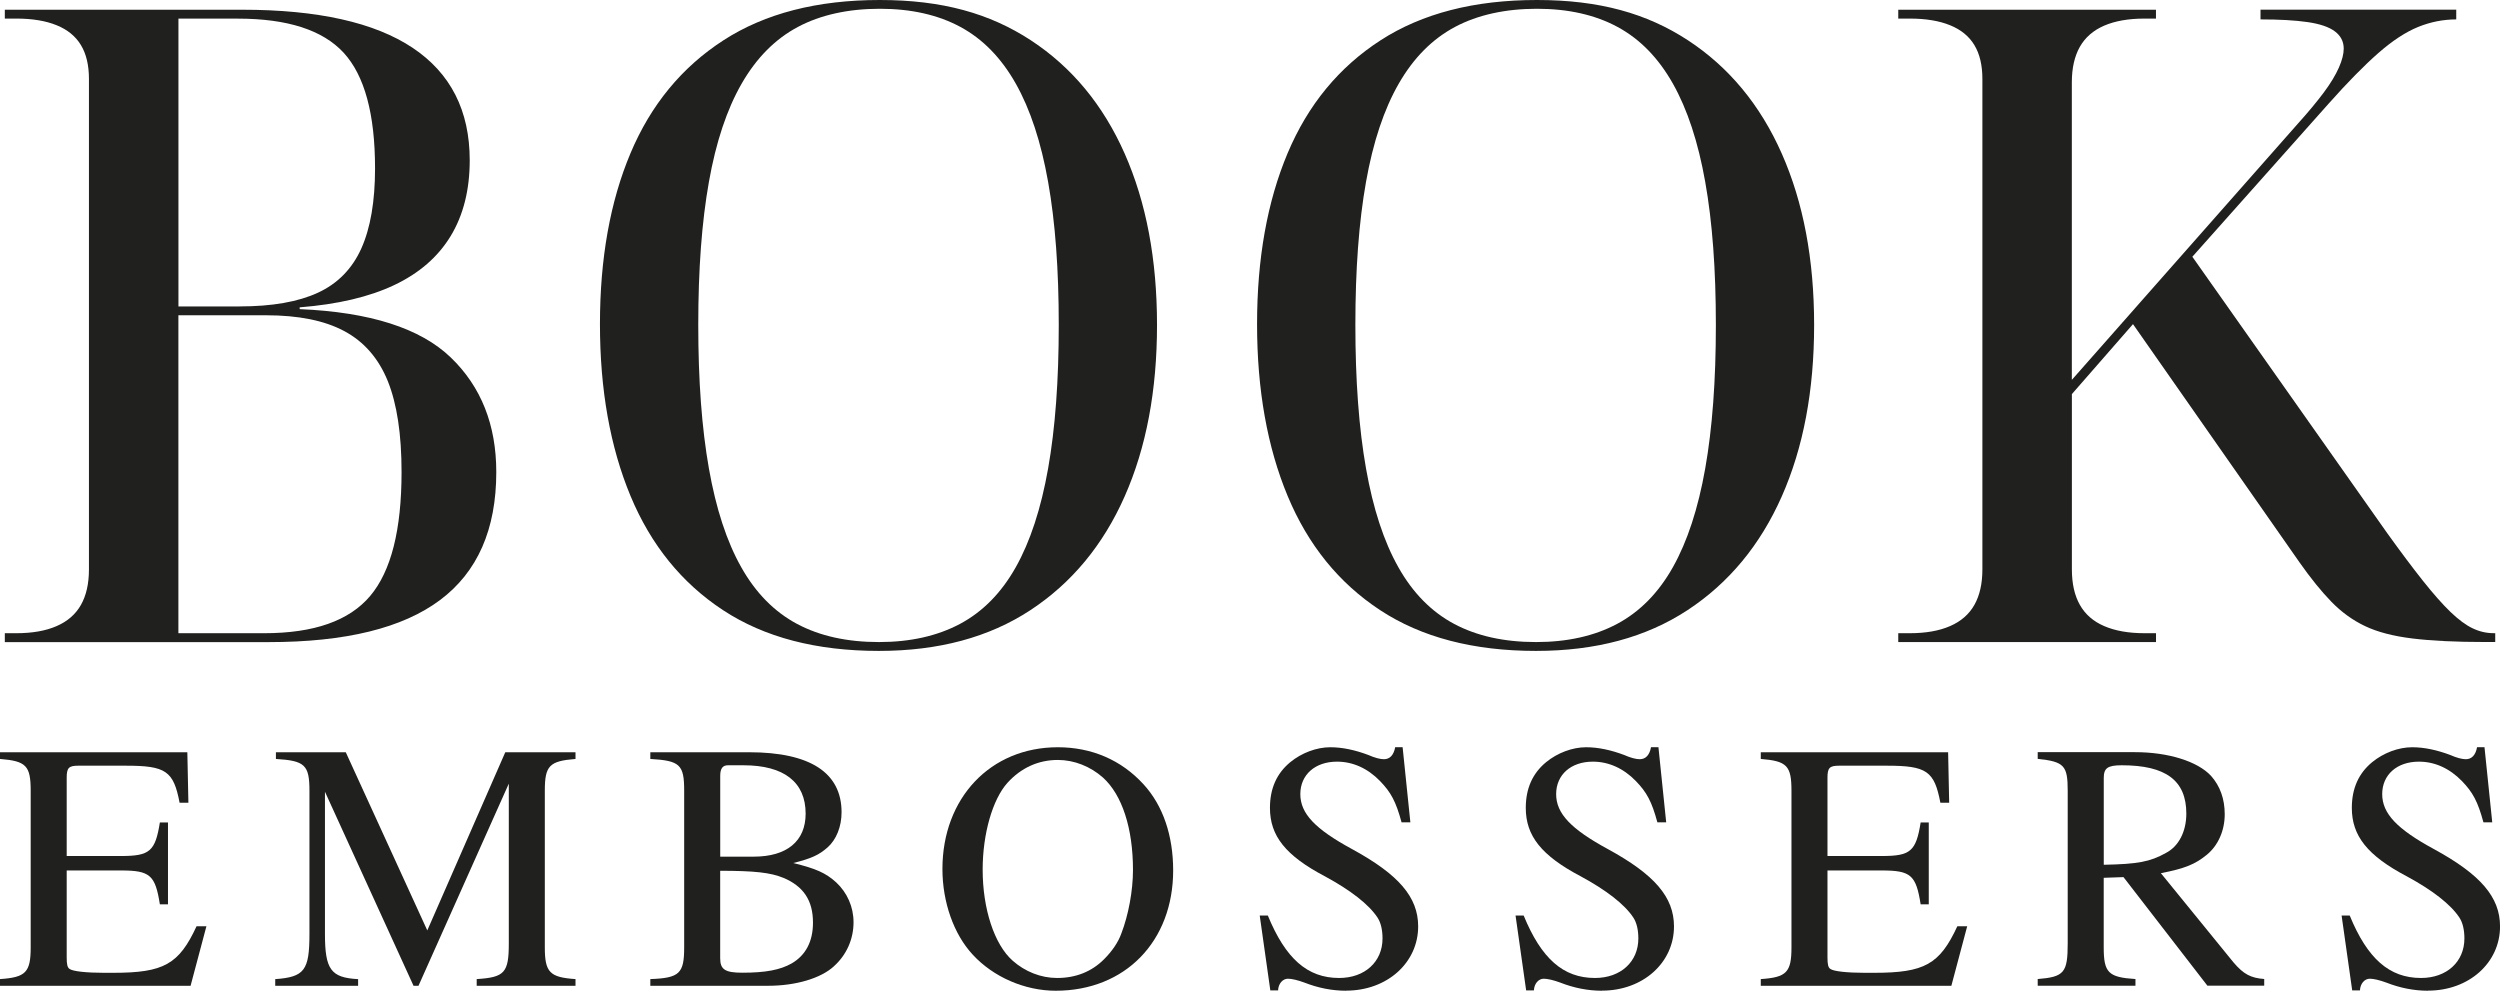
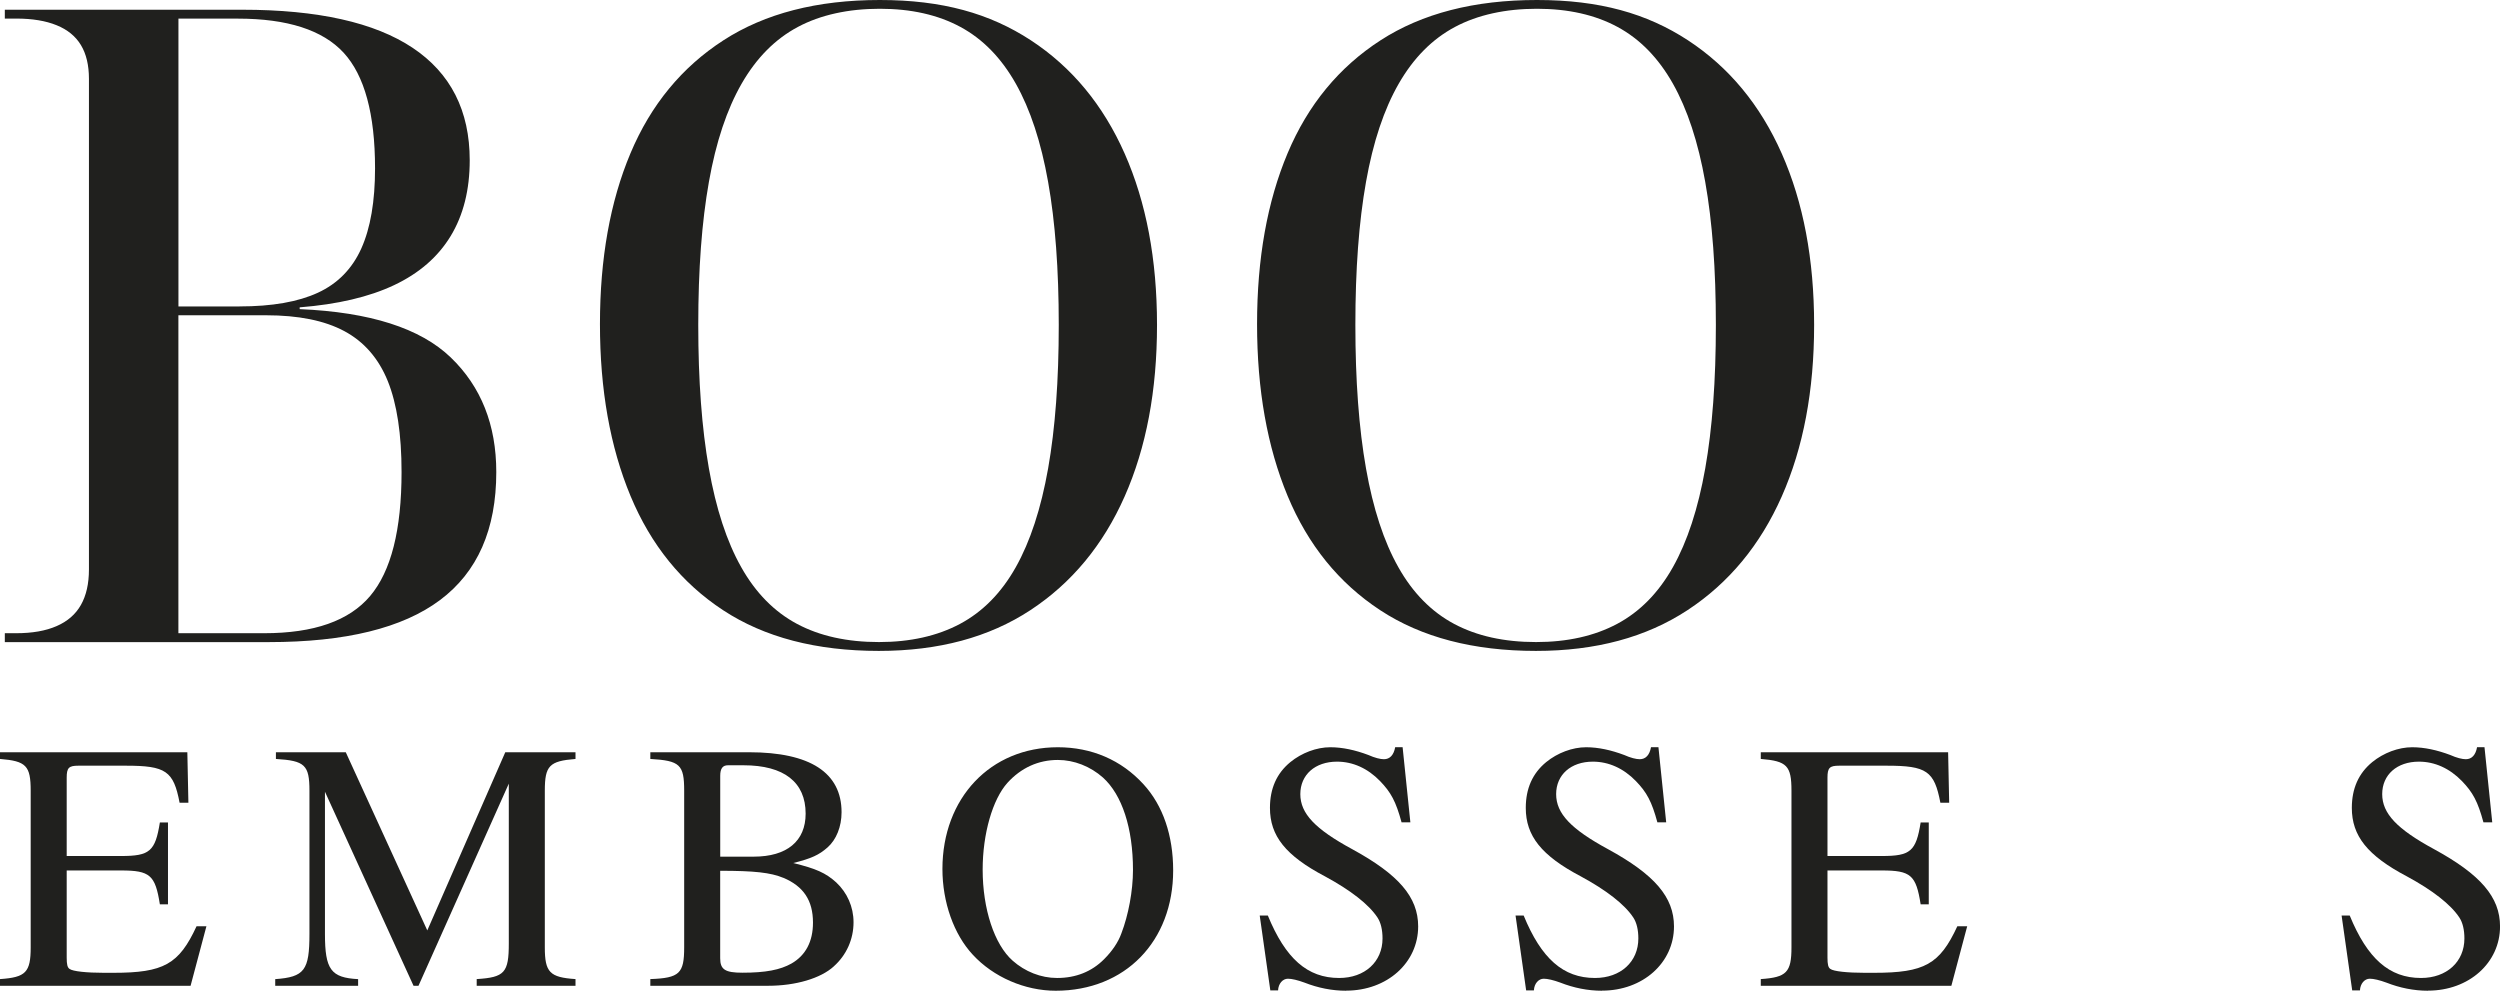
<svg xmlns="http://www.w3.org/2000/svg" viewBox="0 0 545 215.98" id="Layer_1">
  <defs>
    <style>.cls-1{fill:#20201e;}</style>
  </defs>
  <path d="M1.05,139.97v-1.93h2.51c3.47,0,6.4-.51,8.78-1.55,2.38-1.03,4.15-2.57,5.31-4.63,1.16-2.06,1.74-4.63,1.74-7.72V17.18c0-2.96-.58-5.41-1.74-7.34-1.16-1.93-2.93-3.38-5.31-4.34-2.38-.97-5.31-1.45-8.78-1.45H1.05v-1.93h51.74c16.47,0,28.86,2.77,37.16,8.3,8.3,5.54,12.45,13.71,12.45,24.52,0,6.44-1.38,11.94-4.15,16.51-2.77,4.57-6.89,8.14-12.36,10.72-5.47,2.58-12.33,4.18-20.56,4.83v.39c15.31.65,26.29,4.15,32.92,10.52,6.63,6.37,9.94,14.71,9.94,25,0,12.49-4.09,21.79-12.26,27.9-8.17,6.12-20.63,9.17-37.36,9.17H1.05ZM52.22,66.8c7.08,0,12.77-.99,17.09-2.99,4.31-1.99,7.46-5.21,9.46-9.65,1.99-4.44,2.99-10.26,2.99-17.47,0-11.84-2.29-20.24-6.85-25.2-4.57-4.95-12.26-7.43-23.07-7.43h-12.94v62.75h13.32ZM57.62,138.04c10.81,0,18.5-2.7,23.07-8.11,4.57-5.41,6.85-14.41,6.85-27.03,0-8.24-1-14.83-2.99-19.79-2-4.95-5.15-8.59-9.46-10.91-4.31-2.32-10.01-3.47-17.09-3.47h-19.11v69.31h18.73Z" class="cls-1" />
  <path d="M191.61,141.9c-13.64,0-24.97-2.96-33.98-8.88-9.01-5.92-15.73-14.22-20.18-24.91-4.44-10.68-6.66-23.17-6.66-37.45s2.22-26.71,6.66-37.26c4.44-10.55,11.2-18.76,20.27-24.62,9.07-5.86,20.43-8.78,34.08-8.78s23.97,2.93,32.92,8.78c8.94,5.86,15.76,14.09,20.46,24.71,4.7,10.62,7.05,23.07,7.05,37.36s-2.35,26.74-7.05,37.36c-4.7,10.62-11.55,18.89-20.56,24.81-9.01,5.92-20.01,8.88-33.01,8.88ZM191.61,139.97c6.82,0,12.71-1.32,17.67-3.96,4.95-2.64,9.01-6.76,12.16-12.36,3.15-5.6,5.5-12.77,7.05-21.53,1.55-8.75,2.32-19.18,2.32-31.28s-.77-22.49-2.32-31.18c-1.54-8.69-3.89-15.83-7.05-21.43-3.16-5.6-7.18-9.72-12.07-12.36-4.89-2.64-10.75-3.96-17.57-3.96s-12.91,1.32-17.86,3.96c-4.96,2.64-9.04,6.76-12.26,12.36-3.22,5.6-5.6,12.74-7.14,21.43-1.55,8.69-2.32,19.08-2.32,31.18s.77,22.53,2.32,31.28c1.54,8.75,3.89,15.93,7.05,21.53,3.15,5.6,7.21,9.72,12.16,12.36,4.95,2.64,10.91,3.96,17.86,3.96Z" class="cls-1" />
  <path d="M334.86,141.9c-13.64,0-24.97-2.96-33.98-8.88-9.01-5.92-15.73-14.22-20.18-24.91-4.44-10.68-6.66-23.17-6.66-37.45s2.22-26.71,6.66-37.26c4.44-10.55,11.2-18.76,20.27-24.62,9.07-5.86,20.43-8.78,34.08-8.78s23.97,2.93,32.92,8.78c8.94,5.86,15.76,14.09,20.46,24.71,4.7,10.62,7.05,23.07,7.05,37.36s-2.35,26.74-7.05,37.36c-4.7,10.62-11.55,18.89-20.56,24.81-9.01,5.92-20.01,8.88-33.01,8.88ZM334.86,139.97c6.82,0,12.71-1.32,17.67-3.96,4.95-2.64,9.01-6.76,12.16-12.36,3.15-5.6,5.5-12.77,7.05-21.53,1.55-8.75,2.32-19.18,2.32-31.28s-.77-22.49-2.32-31.18c-1.54-8.69-3.89-15.83-7.05-21.43-3.16-5.6-7.18-9.72-12.07-12.36-4.89-2.64-10.75-3.96-17.57-3.96s-12.91,1.32-17.86,3.96c-4.96,2.64-9.04,6.76-12.26,12.36-3.22,5.6-5.6,12.74-7.14,21.43-1.55,8.69-2.32,19.08-2.32,31.18s.77,22.53,2.32,31.28c1.54,8.75,3.89,15.93,7.05,21.53,3.15,5.6,7.21,9.72,12.16,12.36,4.95,2.64,10.91,3.96,17.86,3.96Z" class="cls-1" />
-   <path d="M413.82,139.97v-1.93h2.51c3.47,0,6.4-.51,8.78-1.55,2.38-1.03,4.15-2.57,5.31-4.63,1.16-2.06,1.74-4.63,1.74-7.72V17.18c0-2.96-.58-5.41-1.74-7.34-1.16-1.93-2.93-3.38-5.31-4.34-2.38-.97-5.31-1.45-8.78-1.45h-2.51v-1.93h56.18v1.93h-2.51c-3.48,0-6.4.52-8.78,1.54-2.38,1.03-4.15,2.58-5.31,4.63-1.16,2.06-1.74,4.63-1.74,7.72v64.87l49.23-55.8c2.32-2.57,4.21-4.86,5.7-6.85,1.48-1.99,2.57-3.8,3.28-5.41.71-1.61,1.06-2.99,1.06-4.15,0-1.55-.65-2.8-1.93-3.76-1.29-.97-3.28-1.64-5.98-2.03s-6.11-.58-10.23-.58v-2.12h42.67v2.12c-2.83,0-5.6.55-8.3,1.64-2.7,1.1-5.6,2.99-8.69,5.7s-6.69,6.37-10.81,11l-29.73,33.4,42.47,60.24c2.96,4.12,5.57,7.6,7.82,10.43,2.25,2.83,4.25,5.09,5.98,6.76,1.74,1.67,3.35,2.87,4.83,3.57,1.48.71,2.99,1.06,4.54,1.06h.39v1.93h-2.12c-6.44,0-11.75-.26-15.93-.77-4.18-.51-7.63-1.41-10.33-2.7-2.7-1.28-5.15-3.06-7.34-5.31-2.19-2.25-4.51-5.12-6.95-8.59l-36.3-51.93-13.32,15.25v38.23c0,3.09.58,5.67,1.74,7.72,1.16,2.06,2.93,3.61,5.31,4.63,2.38,1.03,5.31,1.55,8.78,1.55h2.51v1.93h-56.18Z" class="cls-1" />
  <path d="M41.53,214.9H0v-1.46c5.61-.38,6.69-1.46,6.69-6.92v-34.15c0-5.46-1-6.46-6.69-6.92v-1.46h40.84l.23,11h-1.92c-1.31-6.92-3-8.07-11.69-8.07h-10.38c-2.08,0-2.54.46-2.54,2.61v17.08h11.85c6.23,0,7.46-1,8.46-7.31h1.77v17.84h-1.77c-1-6.38-2.15-7.38-8.46-7.38h-11.85v19c0,1.46.15,2.15.62,2.46.69.54,3.77.85,7.46.85h2.08c11,0,14.31-1.85,18.15-10.15h2.15l-3.46,13Z" class="cls-1" />
  <path d="M103.92,214.9v-1.46c6.08-.38,7-1.38,7-7.77v-34.84l-19.69,44.07h-1.08l-19.31-42.3v31c0,7.77,1.31,9.54,7.23,9.85v1.46h-18.07v-1.46c6.38-.46,7.46-1.92,7.46-9.85v-31.23c0-5.61-1-6.54-7.31-6.92v-1.46h15.23l17.77,38.84,17-38.84h15.31v1.46c-5.69.46-6.69,1.46-6.69,6.92v34.15c0,5.46,1.08,6.54,6.69,6.92v1.46h-21.54Z" class="cls-1" />
  <path d="M181.77,210.67c-2.85,2.61-8.31,4.23-14.31,4.23h-25.69v-1.46c6.38-.23,7.38-1.23,7.38-6.92v-34.15c0-5.69-.92-6.54-7.38-6.92v-1.46h21.54c13.31,0,20.15,4.46,20.15,13.08,0,3.15-1.15,6-3.08,7.69-1.85,1.62-3.46,2.38-7.46,3.38,5,1.23,7.08,2.15,9.38,4.23,2.38,2.23,3.77,5.31,3.77,8.69,0,3.69-1.54,7.15-4.31,9.61ZM162.08,166.83h-3.38c-1.15,0-1.69.69-1.69,2.31v17.61h7.31c7.23,0,11.31-3.38,11.31-9.38,0-6.84-4.69-10.54-13.54-10.54ZM170.77,191.37c-2.77-1.15-6.31-1.54-13.77-1.54v19.07c0,2.46,1.08,3.15,4.85,3.15,5.08,0,8.23-.62,10.69-2,3.08-1.77,4.69-4.77,4.69-8.92,0-4.85-2.08-7.92-6.46-9.77Z" class="cls-1" />
  <path d="M230.15,215.98c-6.77,0-13.61-3-18.08-7.85-4.15-4.46-6.62-11.46-6.62-18.69,0-15.46,10.46-26.54,25.15-26.54,7.38,0,13.84,2.77,18.69,8.08,4.23,4.61,6.46,11.15,6.46,18.77,0,15.46-10.46,26.23-25.61,26.23ZM240.46,169.52c-2.77-2.46-6.31-3.85-9.85-3.85-4.23,0-8,1.69-11,5-3.23,3.61-5.39,11.08-5.39,18.92,0,8.54,2.54,16.31,6.54,19.84,2.69,2.38,6.15,3.77,9.69,3.77,4.08,0,7.54-1.38,10.23-4.08,1.77-1.77,3.08-3.69,3.77-5.61,1.54-4,2.54-9.31,2.54-13.85,0-9.15-2.38-16.38-6.54-20.15Z" class="cls-1" />
  <path d="M293.46,215.98c-3.08,0-6.15-.62-9.08-1.77-1.46-.54-2.77-.85-3.61-.85-1.15,0-2.08,1.08-2.15,2.54h-1.69l-2.31-16.31h1.77c3.85,9.38,8.62,13.61,15.54,13.61,5.61,0,9.46-3.54,9.46-8.61,0-1.92-.38-3.46-1.08-4.54-1.92-2.92-5.92-6-11.46-9-8.62-4.54-12-8.85-12-14.92,0-4.23,1.46-7.54,4.46-10,2.46-2,5.69-3.23,8.69-3.23,2.69,0,5.46.62,8.31,1.69,1.38.62,2.61.92,3.38.92,1.31,0,2.15-.92,2.46-2.62h1.62l1.69,16.38h-1.92c-1.23-4.54-2.31-6.54-4.69-9-2.69-2.77-5.92-4.23-9.38-4.23-4.77,0-8,2.85-8,7.08s3.23,7.62,11.31,12c10.15,5.54,14.38,10.46,14.38,16.84,0,7.92-6.77,14-15.69,14Z" class="cls-1" />
  <path d="M349.23,215.98c-3.08,0-6.15-.62-9.08-1.77-1.46-.54-2.77-.85-3.61-.85-1.15,0-2.08,1.08-2.15,2.54h-1.69l-2.31-16.31h1.77c3.85,9.38,8.62,13.61,15.54,13.61,5.61,0,9.46-3.54,9.46-8.61,0-1.92-.38-3.46-1.08-4.54-1.92-2.92-5.92-6-11.46-9-8.62-4.54-12-8.85-12-14.92,0-4.23,1.46-7.54,4.46-10,2.46-2,5.69-3.23,8.69-3.23,2.69,0,5.46.62,8.31,1.69,1.38.62,2.61.92,3.38.92,1.31,0,2.15-.92,2.46-2.62h1.62l1.69,16.38h-1.92c-1.23-4.54-2.31-6.54-4.69-9-2.69-2.77-5.92-4.23-9.38-4.23-4.77,0-8,2.85-8,7.08s3.23,7.62,11.31,12c10.15,5.54,14.38,10.46,14.38,16.84,0,7.92-6.77,14-15.69,14Z" class="cls-1" />
  <path d="M425.38,214.9h-41.53v-1.46c5.61-.38,6.69-1.46,6.69-6.92v-34.15c0-5.46-1-6.46-6.69-6.92v-1.46h40.84l.23,11h-1.92c-1.31-6.92-3-8.07-11.69-8.07h-10.38c-2.08,0-2.54.46-2.54,2.61v17.08h11.85c6.23,0,7.46-1,8.46-7.31h1.77v17.84h-1.77c-1-6.38-2.15-7.38-8.46-7.38h-11.85v19c0,1.46.15,2.15.62,2.46.69.54,3.77.85,7.46.85h2.08c11,0,14.31-1.85,18.15-10.15h2.15l-3.46,13Z" class="cls-1" />
-   <path d="M481.23,214.9l-18.31-23.69-4.31.15v15.15c0,5.54,1,6.54,6.92,6.92v1.46h-21.31v-1.46c5.77-.46,6.54-1.38,6.54-7.77v-33.31c0-5.46-.77-6.31-6.54-6.92v-1.46h21.23c7.23,0,13.61,2,16.54,5.15,2,2.23,3,5.08,3,8.38,0,3.61-1.46,6.84-3.92,8.85-2.54,2.08-4.84,3-10,4l15.84,19.46c2.23,2.61,3.77,3.38,6.69,3.61v1.46h-12.38ZM462.54,166.83c-3.08,0-3.92.62-3.92,2.77v18.92c7.38-.15,10.08-.62,13.61-2.61,2.77-1.46,4.39-4.69,4.39-8.54,0-7.23-4.46-10.54-14.08-10.54Z" class="cls-1" />
  <path d="M529.31,215.98c-3.08,0-6.15-.62-9.08-1.77-1.46-.54-2.77-.85-3.61-.85-1.15,0-2.08,1.08-2.15,2.54h-1.69l-2.31-16.31h1.77c3.85,9.38,8.62,13.61,15.54,13.61,5.61,0,9.46-3.54,9.46-8.61,0-1.92-.38-3.46-1.08-4.54-1.92-2.92-5.92-6-11.46-9-8.62-4.54-12-8.85-12-14.92,0-4.23,1.46-7.54,4.46-10,2.46-2,5.69-3.23,8.69-3.23,2.69,0,5.46.62,8.31,1.69,1.38.62,2.61.92,3.38.92,1.31,0,2.15-.92,2.46-2.62h1.62l1.69,16.38h-1.92c-1.23-4.54-2.31-6.54-4.69-9-2.69-2.77-5.92-4.23-9.38-4.23-4.77,0-8,2.85-8,7.08s3.23,7.62,11.31,12c10.15,5.54,14.38,10.46,14.38,16.84,0,7.92-6.77,14-15.69,14Z" class="cls-1" />
</svg>